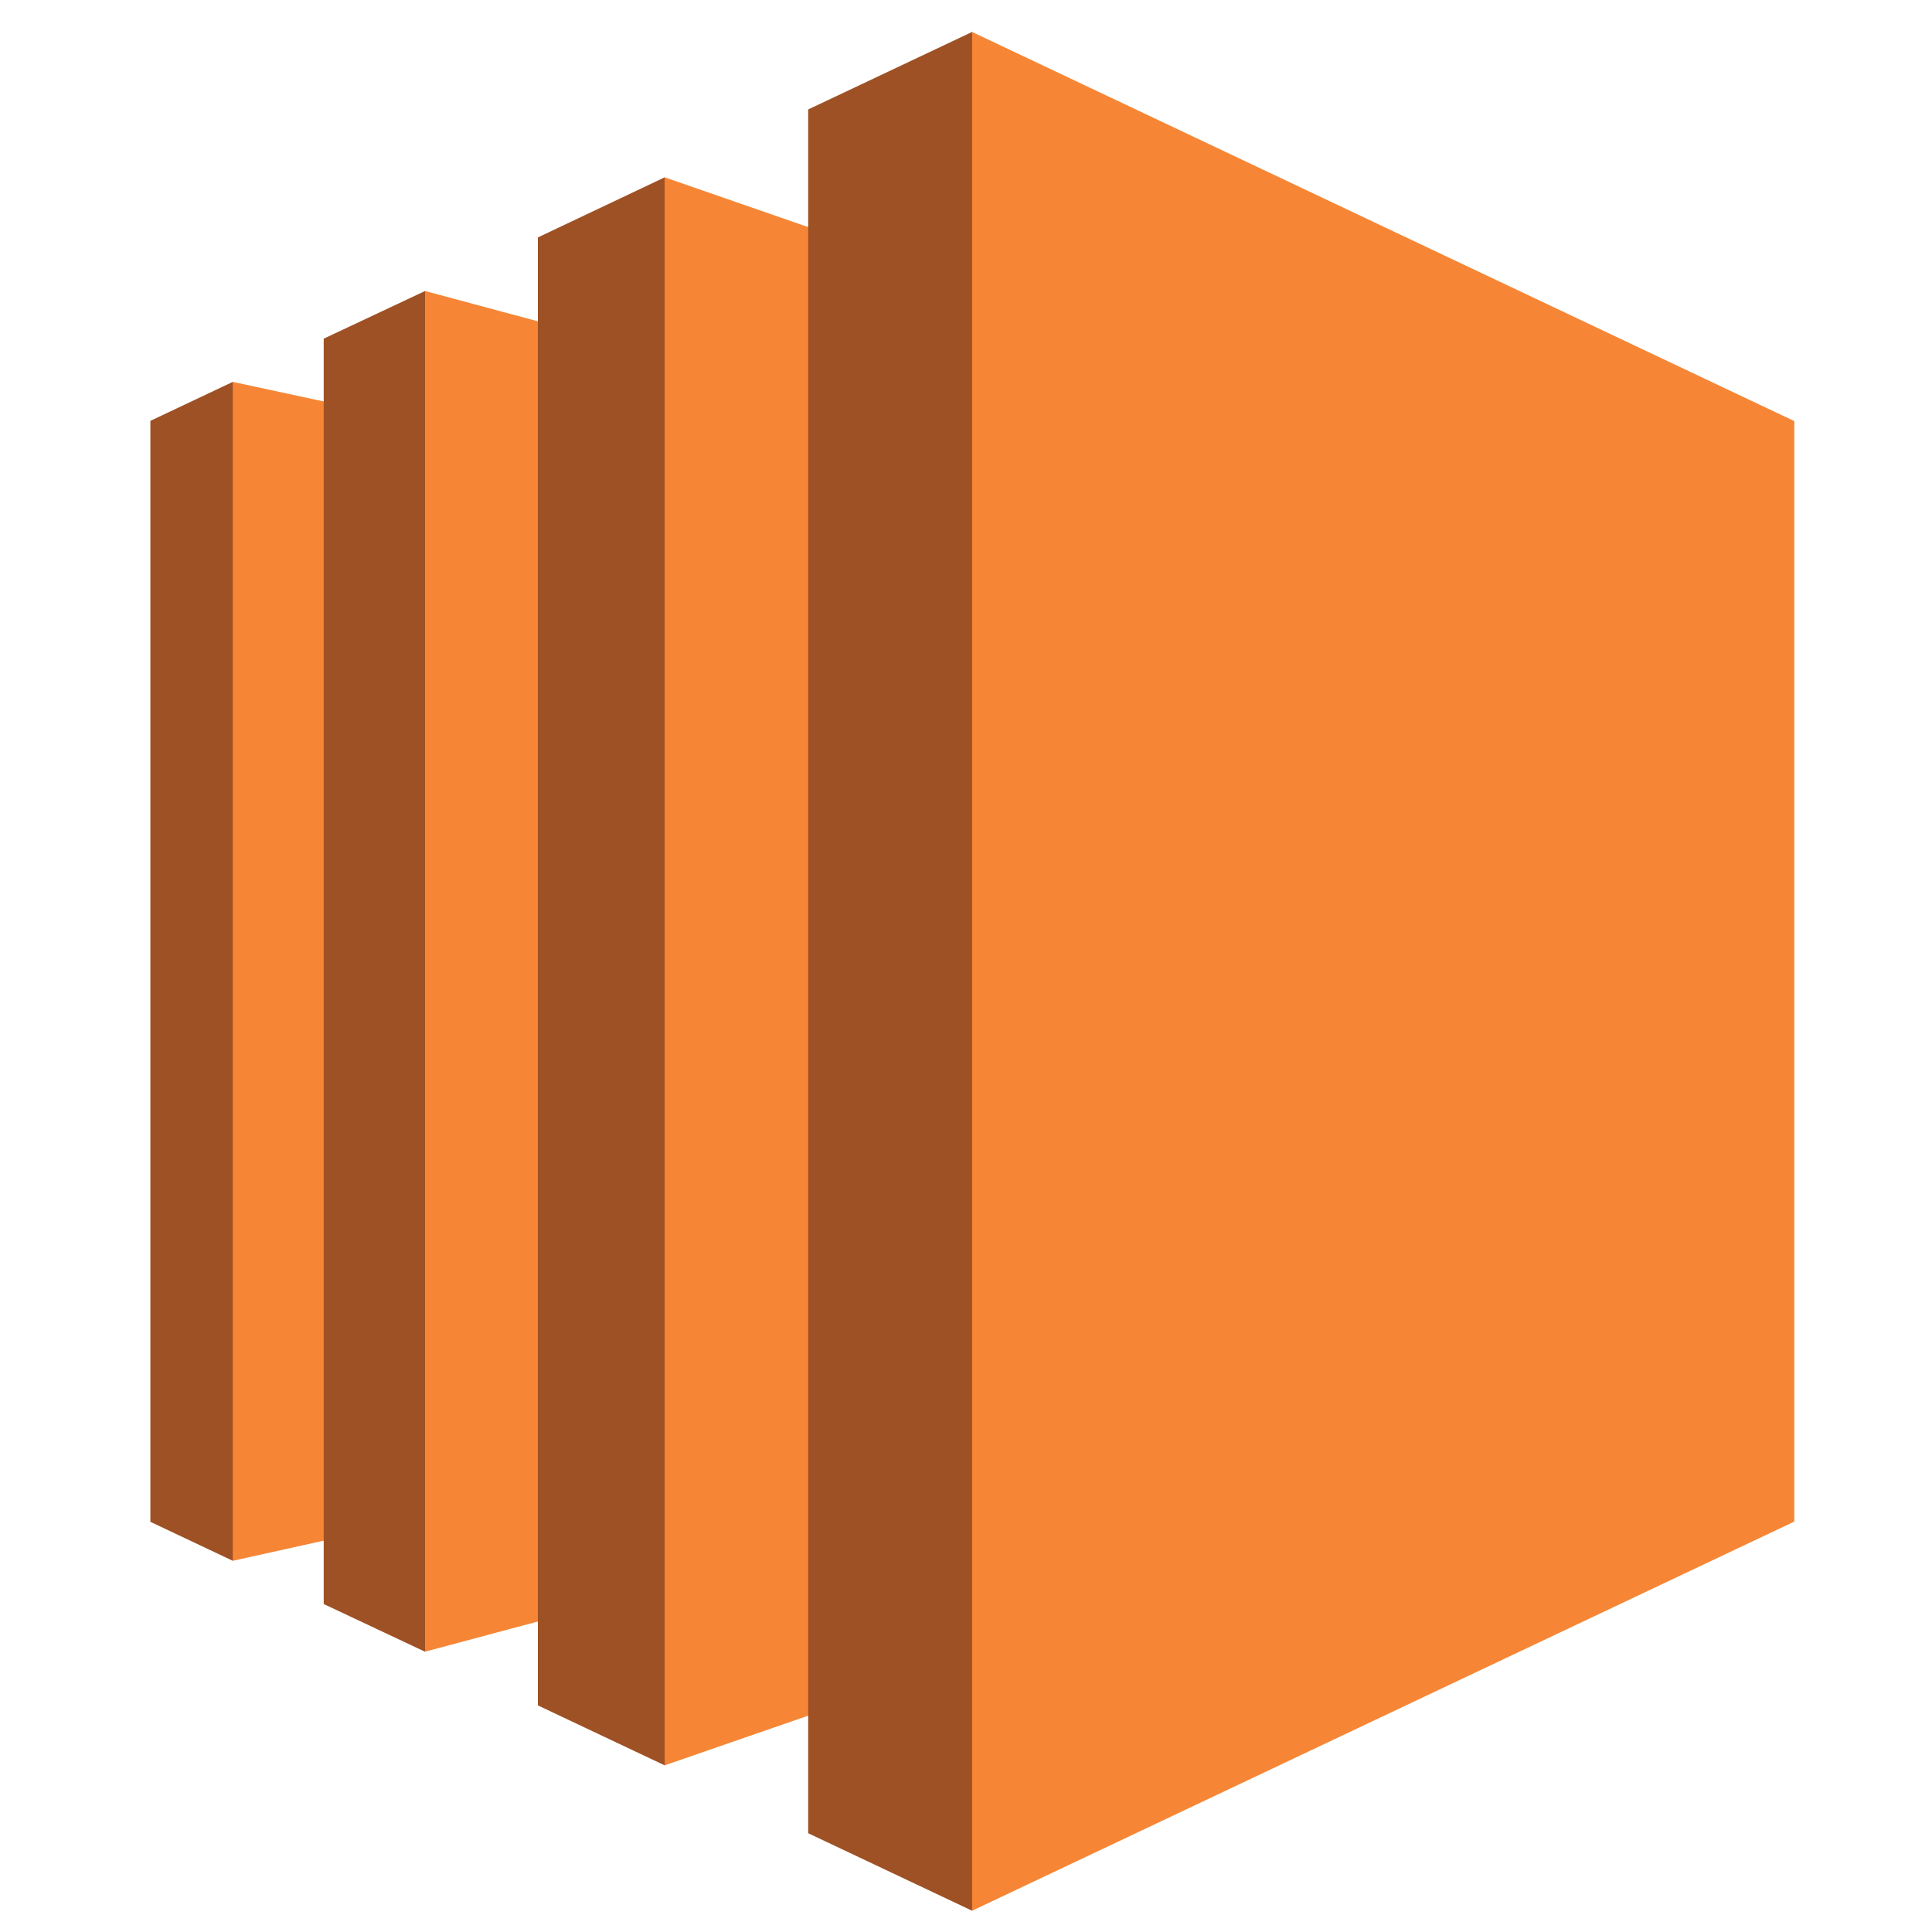
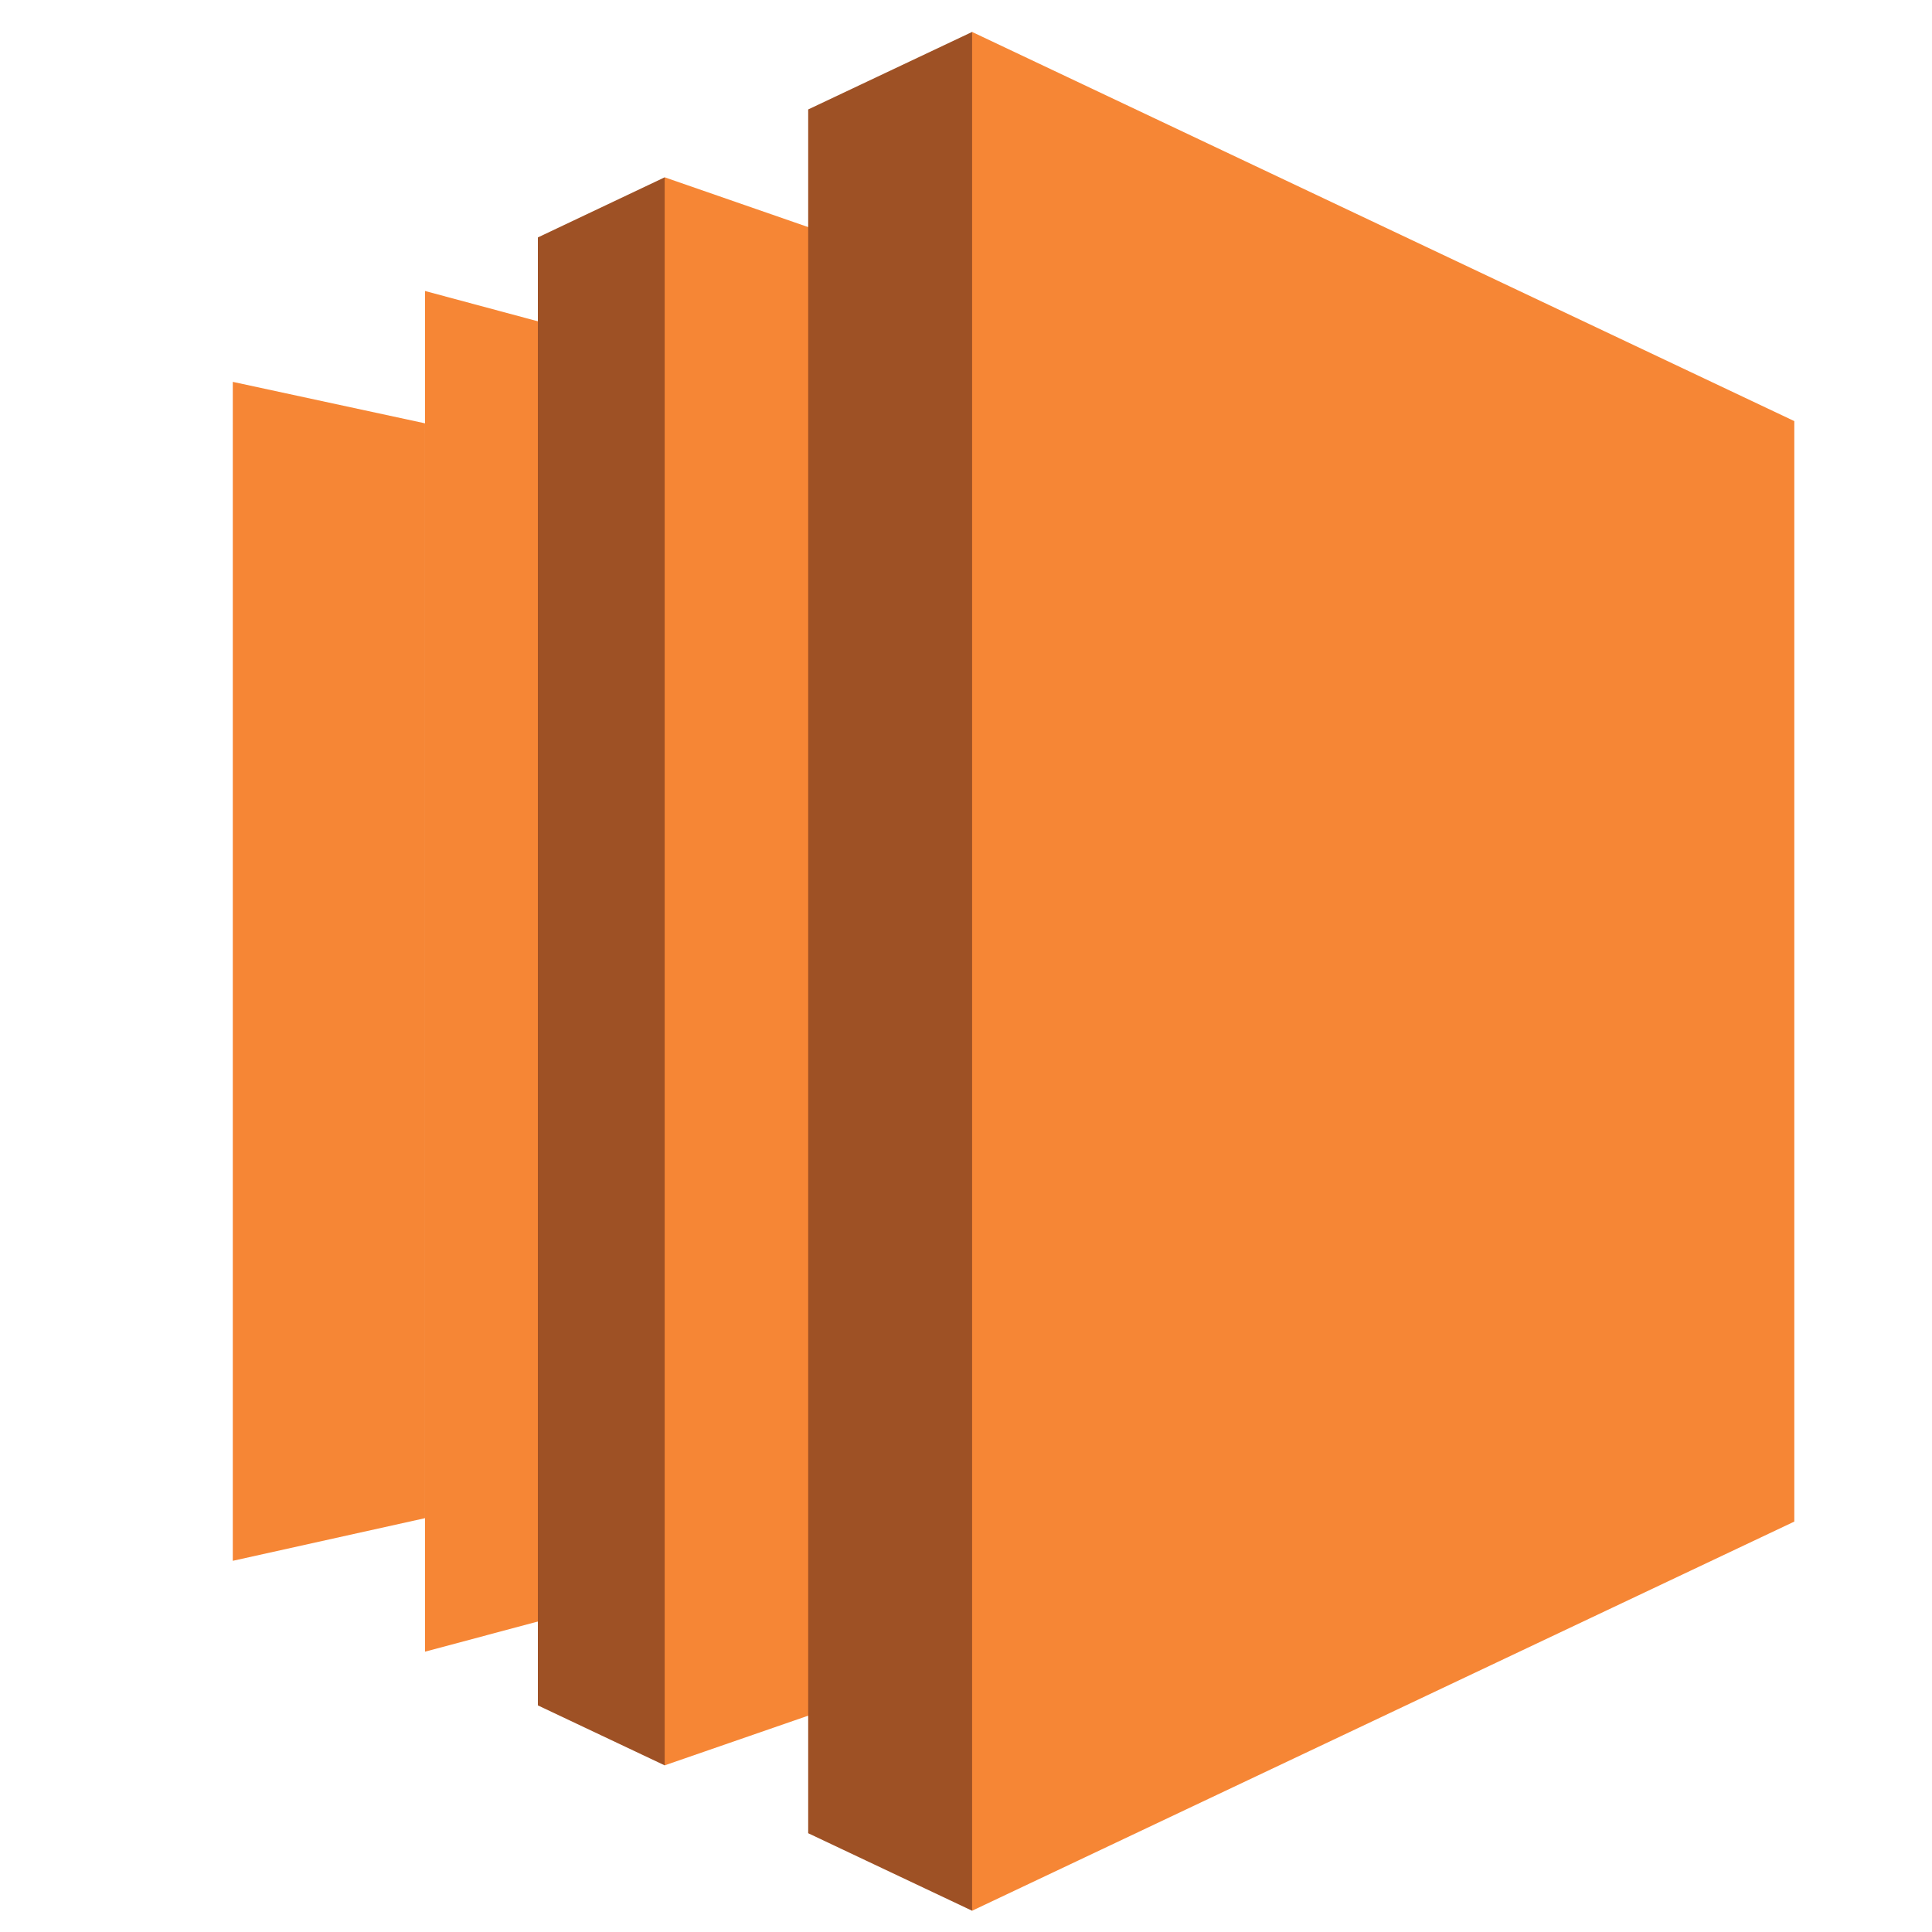
<svg xmlns="http://www.w3.org/2000/svg" version="1.1" id="Layer_1" x="0px" y="0px" width="95px" height="95px" viewBox="0 0 95 95" xml:space="preserve">
-   <path fill="#9E5125" d="M11.447,18.777l-4.053,1.917v54.136l4.053,1.917l16.41-27.582L11.447,18.777z" />
  <path fill="#F68635" d="M20.899,74.651l-9.452,2.097V18.777l9.452,2.039V74.651L20.899,74.651z" />
-   <path fill="#9E5125" d="M15.917,16.653l4.983-2.344l23.65,35.891l-23.65,31.018l-4.983-2.345V16.653L15.917,16.653z" />
  <path fill="#F68635" d="M32.684,78.064l-11.784,3.152V14.309l11.778,3.164v60.592H32.684z" />
  <path fill="#9E5125" d="M26.448,11.675l6.236-2.956l34.893,45.407l-34.893,32.68l-6.236-2.949V11.67V11.675z" />
  <path fill="#F68635" d="M47.8,81.574l-15.116,5.231V8.719L47.8,13.962V81.574z" />
  <path fill="#9E5125" d="M39.74,5.382l8.06-3.811l37.75,48.807L47.8,93.954l-8.06-3.811V5.382z" />
  <path fill="#F68635" d="M88.229,74.819L47.8,93.954V1.571l40.429,19.135V74.819z" />
</svg>